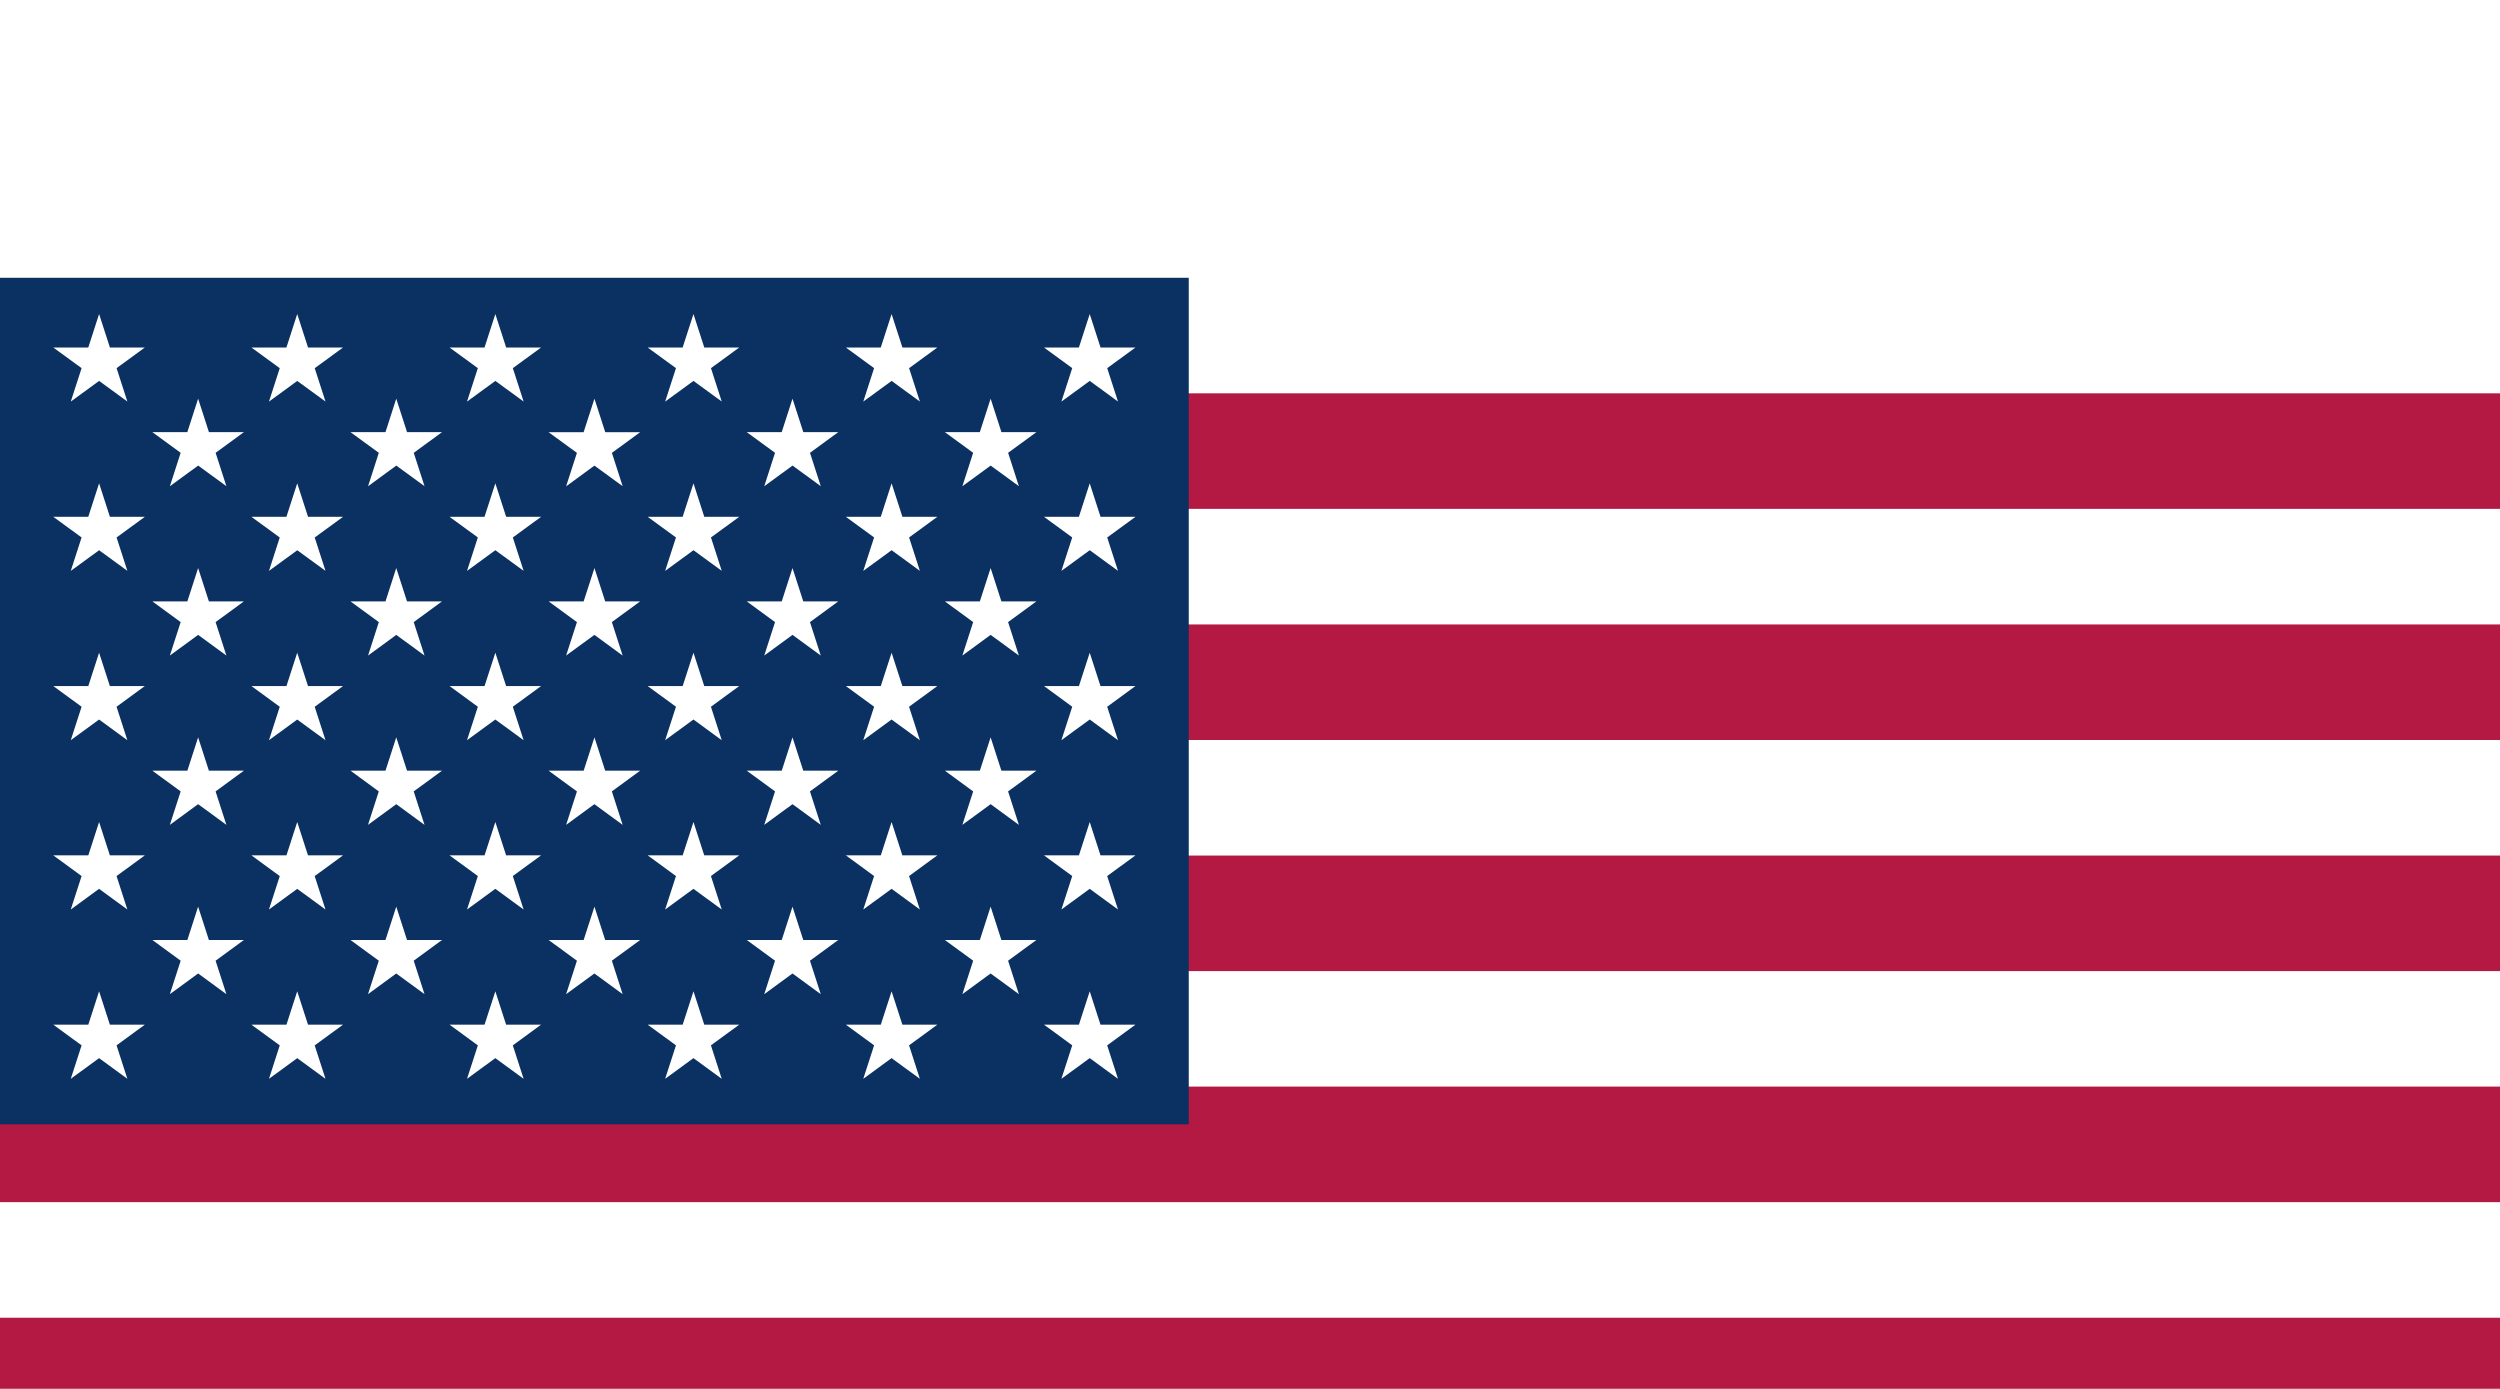
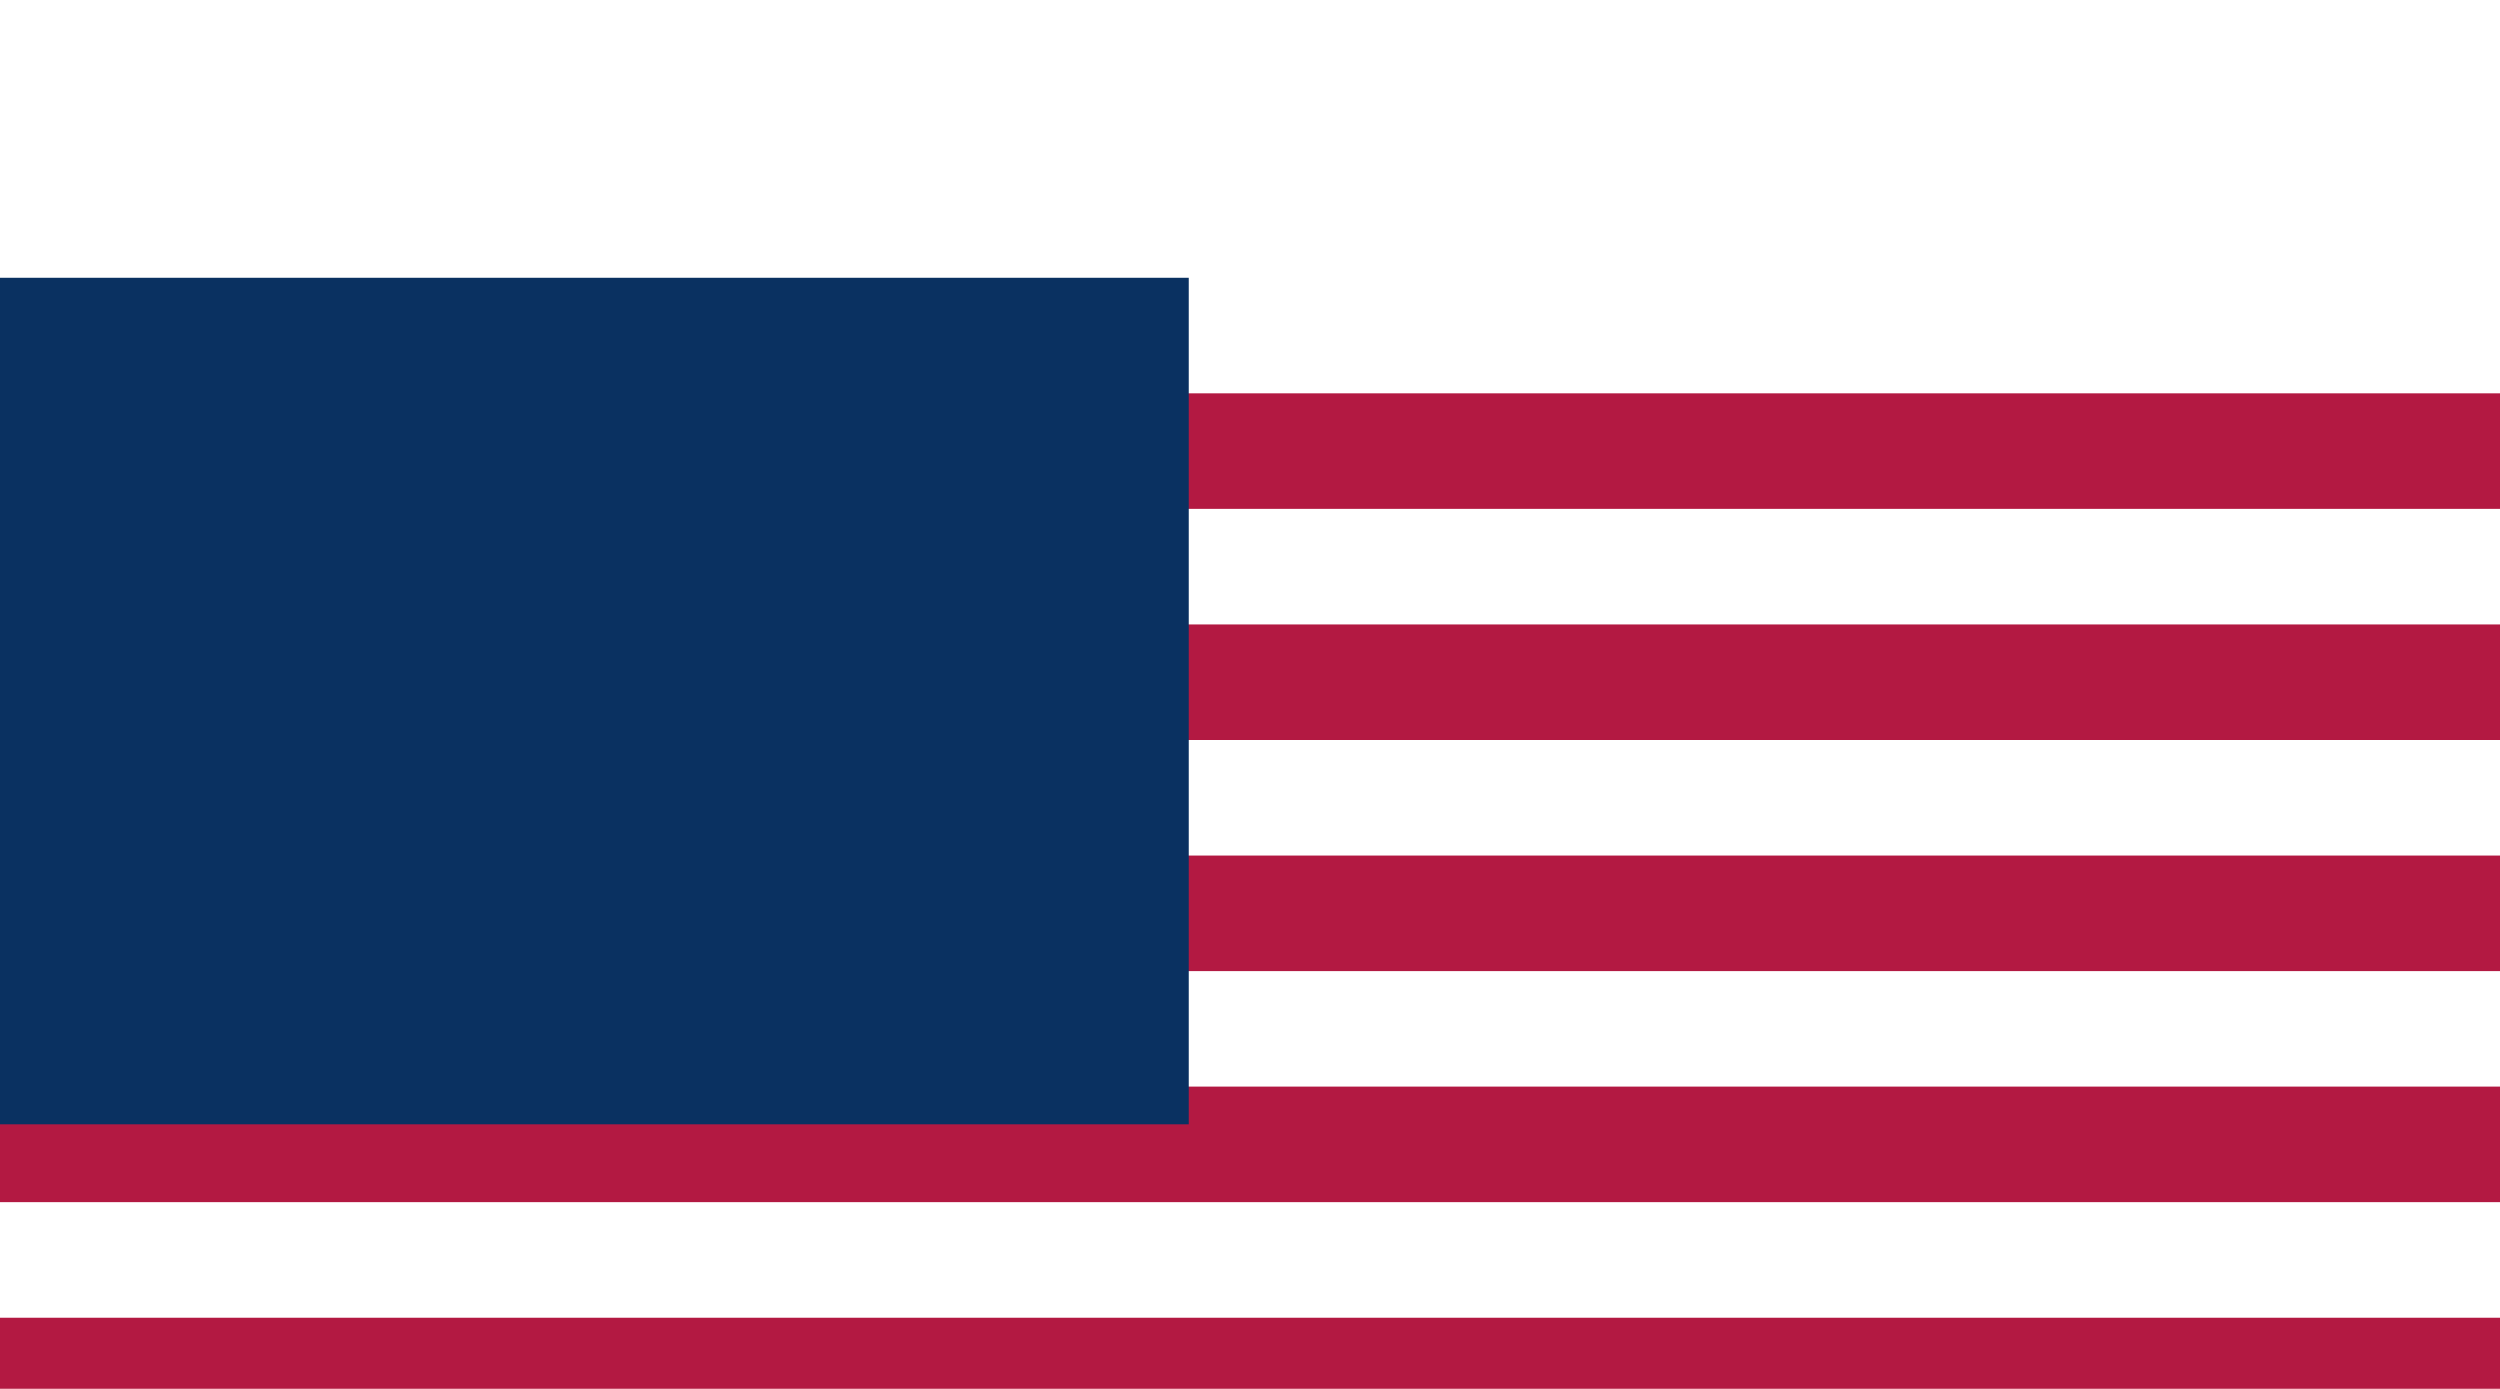
<svg xmlns="http://www.w3.org/2000/svg" width="36" height="20" fill="none" viewBox="0 0 36 20">
  <g filter="url(#a)">
    <path fill="#fff" d="M0 0h36v1.698H0z" />
    <path fill="#B31942" d="M0 1.664h36v1.697H0z" />
    <path fill="#fff" d="M0 3.328h36v1.697H0z" />
    <path fill="#B31942" d="M0 4.992h36v1.697H0z" />
    <path fill="#fff" d="M0 6.656h36v1.697H0z" />
    <path fill="#B31942" d="M0 8.32h36v1.697H0z" />
    <path fill="#fff" d="M0 9.984h36v1.697H0z" />
    <path fill="#B31942" d="M0 11.647h36v1.698H0z" />
    <path fill="#fff" d="M0 13.311h36v1.697H0z" />
    <path fill="#B31942" d="M0 14.975h36v1.697H0z" />
    <path fill="#fff" d="M0 16.639h36v1.697H0z" />
    <path fill="#B31942" d="M0 18.303h36V20H0z" />
    <path fill="#0A3161" d="M0 0h17.118v12.19H0" />
-     <path fill="#fff" d="m1.427.522.407 1.26-1.067-.778h1.319l-1.067.779zm0 2.438.407 1.26-1.067-.778h1.319l-1.067.779zm0 2.439.407 1.26-1.067-.78h1.319l-1.067.78zm0 2.438.407 1.26-1.067-.78h1.319l-1.067.78zm0 2.438.407 1.26-1.067-.78h1.319l-1.067.78zm1.426-8.534.407 1.26-1.066-.778h1.318l-1.066.779zm0 2.439.407 1.26-1.066-.78h1.318l-1.066.78zm0 2.438.407 1.26-1.066-.78h1.318l-1.066.78zm0 2.438.407 1.26-1.066-.78h1.318l-1.066.78zM4.28.522l.407 1.26-1.067-.778h1.32l-1.067.779zm0 2.438.407 1.26-1.067-.778h1.32l-1.067.779zm0 2.439.407 1.26-1.067-.78h1.32l-1.067.78zm0 2.438.407 1.26-1.067-.78h1.32l-1.067.78zm0 2.438.407 1.26-1.067-.78h1.32l-1.067.78zm1.426-8.534.407 1.26-1.066-.778h1.318L5.3 3.002zm0 2.439.407 1.26-1.066-.78h1.318L5.3 5.44zm0 2.438.407 1.26-1.066-.78h1.318l-1.066.78zm0 2.438.407 1.26-1.066-.78h1.318l-1.066.78zM7.133.522l.407 1.26-1.067-.778h1.319l-1.067.779zm0 2.438.407 1.26-1.067-.778h1.319l-1.067.779zm0 2.439.407 1.26-1.067-.78h1.319l-1.067.78zm0 2.438.407 1.26-1.067-.78h1.319l-1.067.78zm0 2.438.407 1.26-1.067-.78h1.319l-1.067.78zM8.56 1.741l.406 1.26L7.9 2.224h1.318l-1.066.779zm0 2.439.406 1.26L7.9 4.66h1.318l-1.066.78zm0 2.438.406 1.26-1.066-.78h1.318l-1.066.78zm0 2.438.406 1.26-1.066-.78h1.318l-1.066.78zM9.986.522l.407 1.26-1.067-.778h1.319l-1.067.779zm0 2.438.407 1.26-1.067-.778h1.319l-1.067.779zm0 2.439.407 1.26-1.067-.78h1.319l-1.067.78zm0 2.438.407 1.26-1.067-.78h1.319l-1.067.78zm0 2.438.407 1.26-1.067-.78h1.319l-1.067.78zm1.426-8.534.407 1.26-1.066-.778h1.318l-1.066.779zm0 2.439.407 1.26-1.066-.78h1.318l-1.066.78zm0 2.438.407 1.26-1.066-.78h1.318l-1.066.78zm0 2.438.407 1.26-1.066-.78h1.318l-1.066.78zM12.839.522l.407 1.26-1.066-.778h1.318l-1.067.779zm0 2.438.407 1.26-1.066-.778h1.318l-1.067.779zm0 2.439.407 1.26-1.066-.78h1.318l-1.067.78zm0 2.438.407 1.26-1.066-.78h1.318l-1.067.78zm0 2.438.407 1.26-1.066-.78h1.318l-1.067.78zm1.426-8.534.407 1.26-1.066-.778h1.318l-1.066.779zm0 2.439.407 1.26-1.066-.78h1.318l-1.066.78zm0 2.438.407 1.26-1.066-.78h1.318l-1.066.78zm0 2.438.407 1.26-1.066-.78h1.318l-1.066.78zM15.692.522l.407 1.26-1.066-.778h1.318l-1.067.779zm0 2.438.407 1.26-1.066-.778h1.318l-1.067.779zm0 2.439.407 1.26-1.066-.78h1.318l-1.067.78zm0 2.438.407 1.26-1.066-.78h1.318l-1.067.78zm0 2.438.407 1.26-1.066-.78h1.318l-1.067.78z" />
  </g>
  <defs>
    <filter id="a" width="43.999" height="28" x="-4" y="0" color-interpolation-filters="sRGB" filterUnits="userSpaceOnUse">
      <feFlood flood-opacity="0" result="BackgroundImageFix" />
      <feColorMatrix in="SourceAlpha" result="hardAlpha" values="0 0 0 0 0 0 0 0 0 0 0 0 0 0 0 0 0 0 127 0" />
      <feOffset dy="4" />
      <feGaussianBlur stdDeviation="2" />
      <feComposite in2="hardAlpha" operator="out" />
      <feColorMatrix values="0 0 0 0 0 0 0 0 0 0 0 0 0 0 0 0 0 0 0.25 0" />
      <feBlend in2="BackgroundImageFix" result="effect1_dropShadow_284_2687" />
      <feBlend in="SourceGraphic" in2="effect1_dropShadow_284_2687" result="shape" />
    </filter>
  </defs>
</svg>